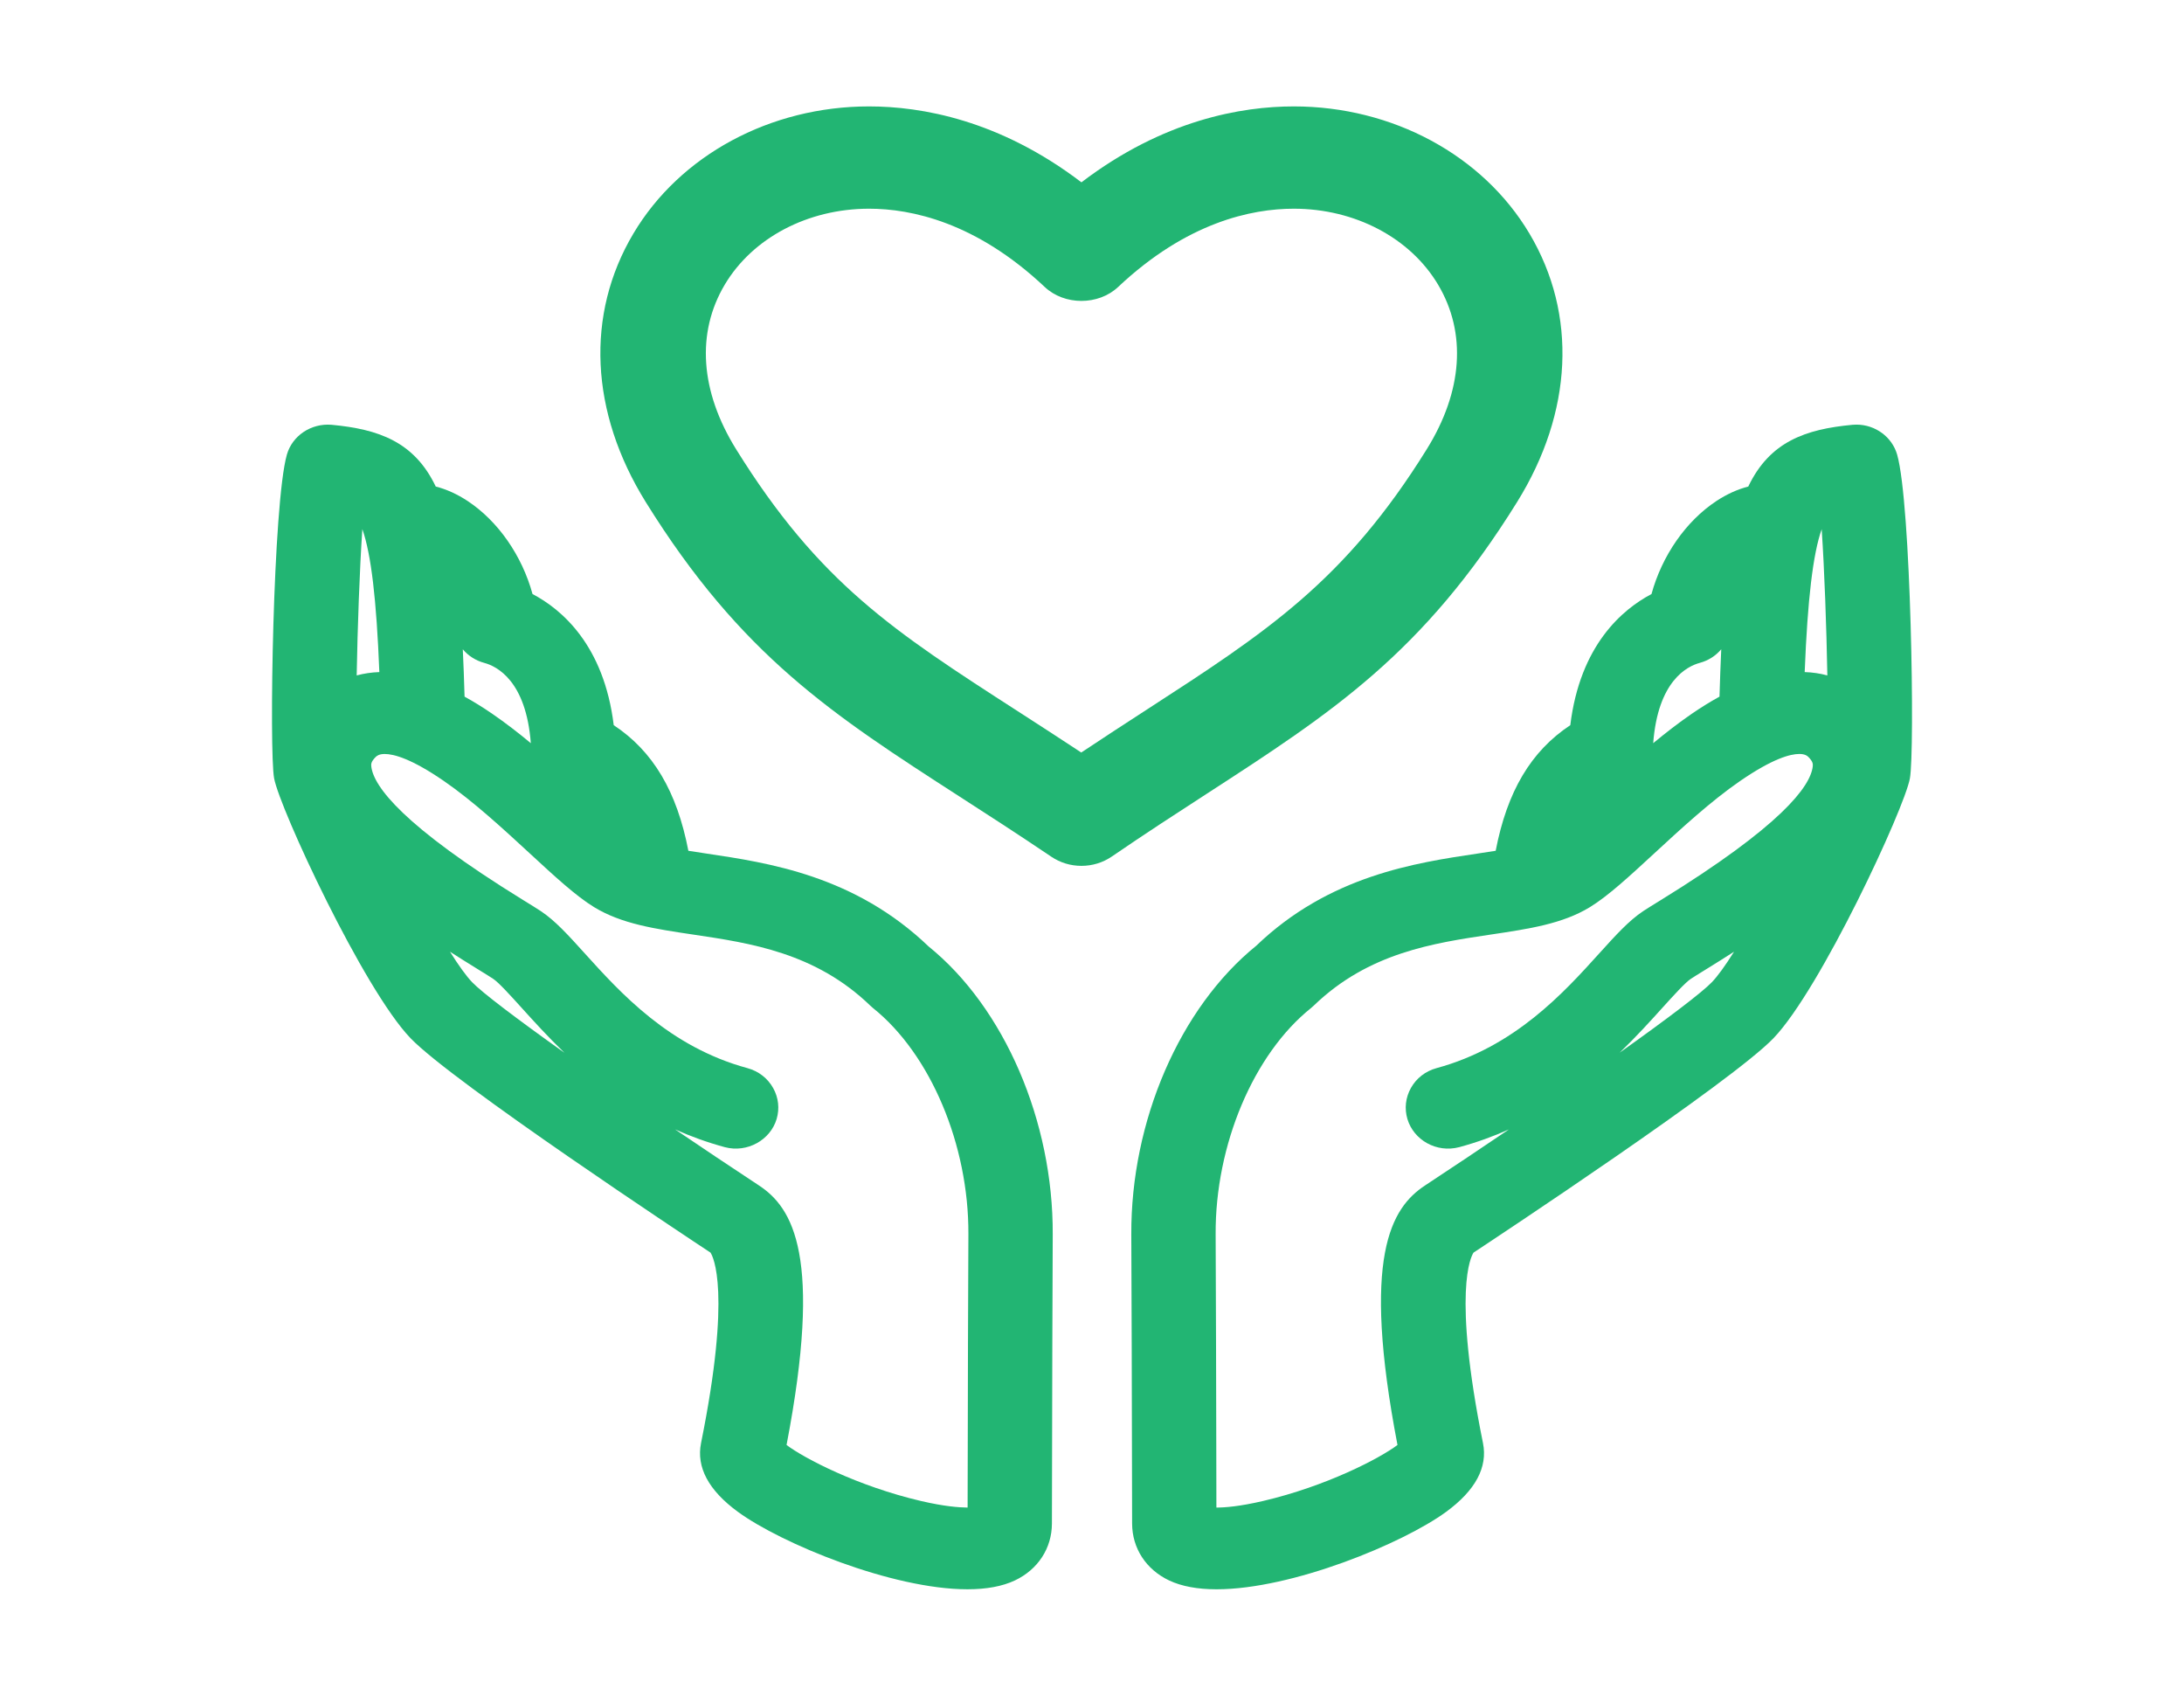
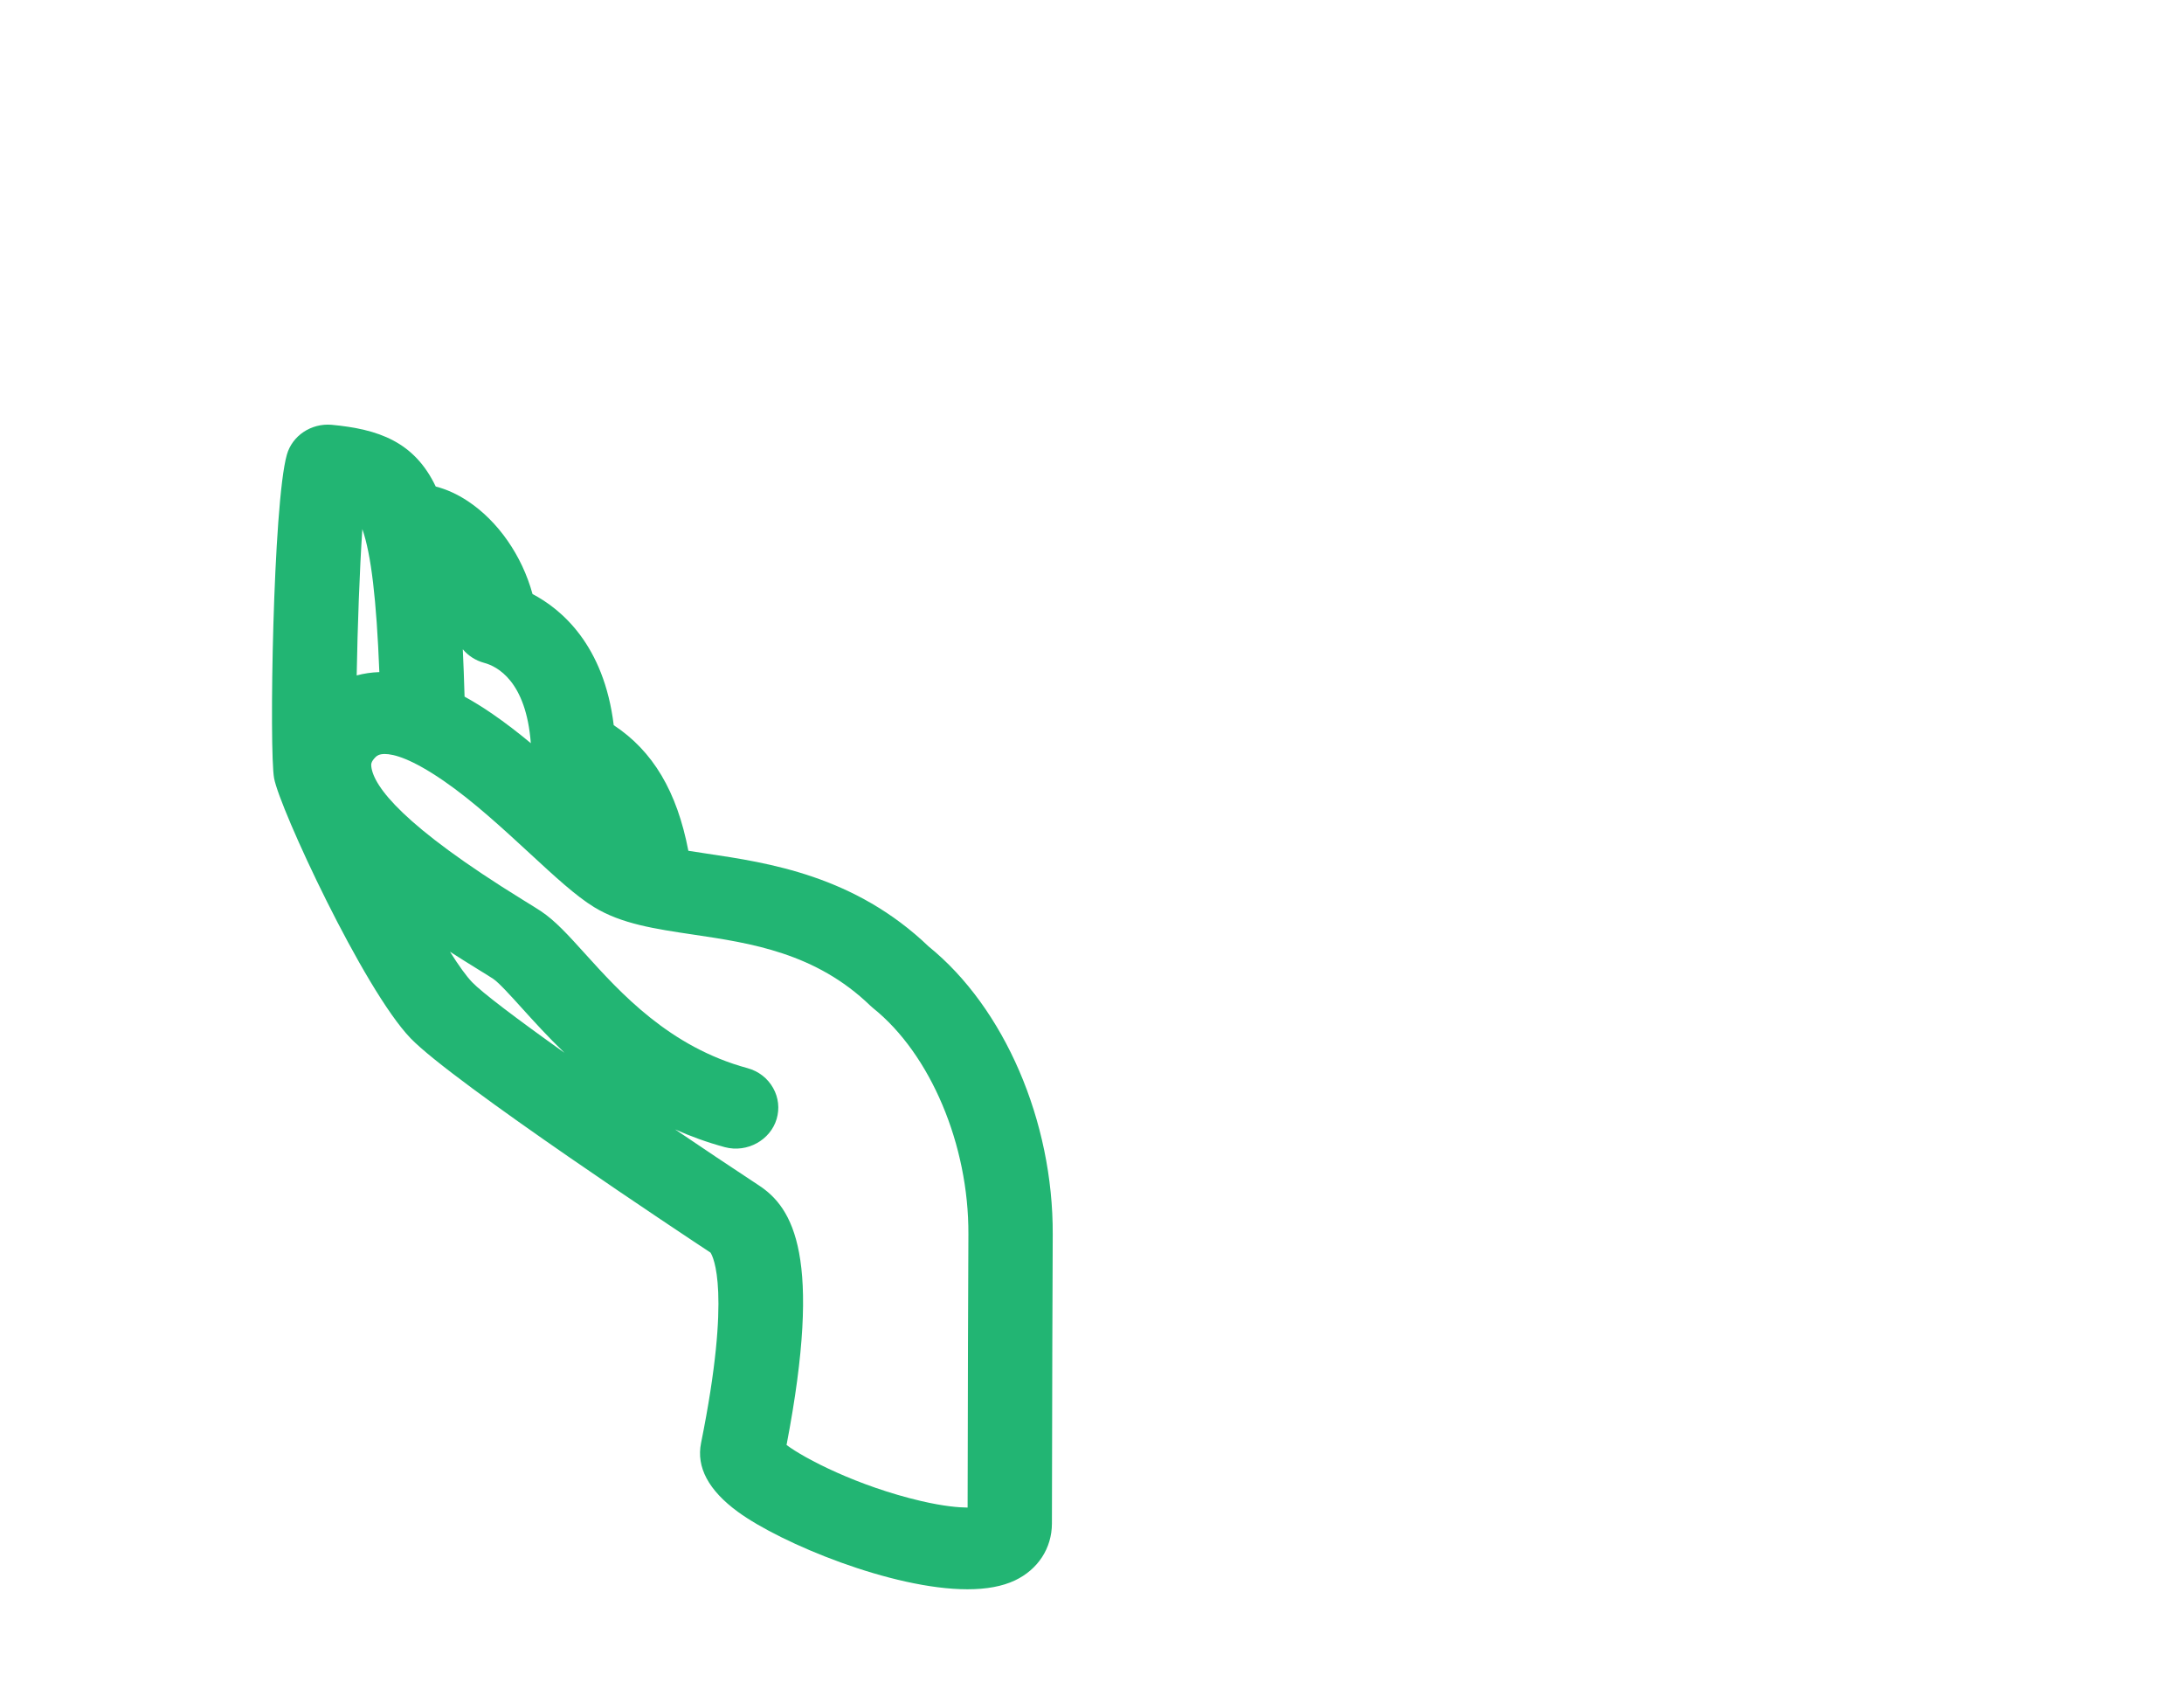
<svg xmlns="http://www.w3.org/2000/svg" version="1.1" id="Layer_1" x="0px" y="0px" width="146px" height="113.333px" viewBox="-346.167 1990.419 146 113.333" style="enable-background:new -346.167 1990.419 146 113.333;" xml:space="preserve">
  <g>
-     <path style="fill:#22B573;" d="M-219.343,2020.805c-0.338-1.181-1.459-2.006-2.724-2.006c-0.084,0-0.169,0.004-0.261,0.012   c-3.134,0.292-5.532,1.122-6.967,4.126c-0.726,0.187-1.441,0.512-2.136,0.971c-2.035,1.347-3.63,3.646-4.334,6.214   c-1.934,1.018-4.775,3.404-5.428,8.765c-2.625,1.735-4.225,4.427-4.988,8.395c-0.381,0.061-0.777,0.121-1.186,0.182   c-4.194,0.624-9.938,1.479-14.82,6.164c-5.111,4.142-8.39,11.72-8.353,19.305c0.025,5.234,0.035,9.957,0.043,14.142l0.011,5.176   c0.005,1.649,0.932,3.07,2.479,3.801c0.828,0.391,1.892,0.589,3.164,0.589c5.046,0,12.46-3.064,15.35-5.176   c1.96-1.435,2.789-2.981,2.462-4.599c-2.048-10.145-0.803-12.467-0.63-12.728c1.414-0.932,17.223-11.381,20.052-14.33   c3.147-3.277,8.751-15.346,9.118-17.363C-218.152,2040.632-218.414,2024.051-219.343,2020.805z M-235.007,2057.744   c0.703-0.776,1.5-1.657,1.867-1.899c0.191-0.127,0.465-0.296,0.802-0.504l0.202-0.125c0.672-0.414,1.299-0.808,1.89-1.188   c-0.593,0.941-1.096,1.635-1.482,2.037c-0.655,0.683-2.949,2.423-6.167,4.713C-236.78,2059.706-235.831,2058.655-235.007,2057.744z    M-235.151,2050.583c-0.5,0.307-0.9,0.555-1.167,0.731c-0.956,0.635-1.831,1.601-2.938,2.825   c-2.386,2.639-5.655,6.253-10.876,7.669c-0.741,0.201-1.351,0.674-1.718,1.332c-0.355,0.636-0.438,1.371-0.232,2.068   c0.416,1.403,1.943,2.285,3.467,1.882c1.187-0.322,2.291-0.724,3.318-1.184c-1.802,1.221-3.689,2.482-5.602,3.742   c-2.278,1.5-4.267,4.743-1.846,17.347c-1.195,0.9-4.757,2.756-8.989,3.745c-1.556,0.363-2.548,0.439-3.106,0.439   c-0.004,0-0.007,0-0.011,0l-0.008-4.201c-0.008-4.168-0.018-8.868-0.043-14.073c-0.029-5.962,2.533-12.035,6.376-15.112   l0.194-0.172c3.651-3.524,7.99-4.169,11.818-4.739c2.574-0.383,4.797-0.714,6.635-1.835c1.213-0.743,2.644-2.063,4.301-3.593   c1.774-1.638,3.785-3.494,5.744-4.841c2.165-1.489,3.343-1.802,3.95-1.802c0.366,0,0.523,0.114,0.62,0.213   c0.294,0.302,0.299,0.464,0.276,0.644C-225.158,2042.984-227.061,2045.597-235.151,2050.583z M-231.219,2036.98   c-0.623,0.342-1.239,0.723-1.87,1.157c-0.874,0.601-1.729,1.264-2.562,1.953c0.315-4.161,2.264-5.139,3.114-5.367   c0.578-0.156,1.074-0.479,1.435-0.91C-231.146,2034.776-231.186,2035.827-231.219,2036.98z M-224.009,2035.562   c-0.481-0.131-0.987-0.206-1.515-0.223c0.193-4.868,0.552-7.887,1.136-9.551C-224.202,2028.538-224.068,2032.3-224.009,2035.562z" />
    <path style="fill:#22B573;" d="M-284.082,2053.683c-4.945-4.74-10.689-5.595-14.883-6.219c-0.409-0.061-0.804-0.121-1.185-0.182   c-0.763-3.968-2.363-6.66-4.989-8.395c-0.653-5.36-3.494-7.748-5.428-8.765c-0.705-2.57-2.301-4.869-4.336-6.216   c-0.694-0.458-1.41-0.784-2.135-0.97c-1.435-3.004-3.834-3.834-6.975-4.127c-1.368-0.108-2.618,0.738-2.976,1.996   c-0.929,3.248-1.191,19.823-0.854,21.63c0.371,2.025,5.976,14.102,9.118,17.371c2.823,2.941,18.628,13.391,20.054,14.331   c0.172,0.26,1.417,2.583-0.63,12.728c-0.326,1.618,0.502,3.166,2.465,4.601c2.888,2.109,10.302,5.174,15.345,5.174h0.002   c1.272,0,2.336-0.198,3.164-0.589c1.547-0.731,2.474-2.152,2.479-3.801l0.012-5.265c0.008-4.162,0.017-8.855,0.042-14.052   C-275.754,2065.347-279.033,2057.769-284.082,2053.683z M-320.808,2035.339c-0.527,0.018-1.032,0.092-1.515,0.223   c0.06-3.259,0.193-7.022,0.379-9.777C-321.358,2027.45-321,2030.47-320.808,2035.339z M-313.242,2038.138   c-0.63-0.434-1.246-0.815-1.869-1.158c-0.033-1.152-0.072-2.202-0.118-3.165c0.361,0.431,0.857,0.753,1.435,0.909   c0.849,0.228,2.797,1.206,3.112,5.366C-311.512,2039.401-312.368,2038.739-313.242,2038.138z M-314.197,2055.215l0.149,0.092   c0.363,0.224,0.656,0.404,0.859,0.54c0.363,0.24,1.157,1.117,1.88,1.916c0.818,0.905,1.764,1.95,2.876,3.02   c-3.219-2.292-5.516-4.033-6.172-4.717c-0.386-0.403-0.889-1.097-1.481-2.038C-315.496,2054.407-314.869,2054.801-314.197,2055.215   z M-295.432,2069.649c-1.914-1.261-3.803-2.523-5.605-3.745c1.03,0.461,2.137,0.865,3.327,1.188   c1.501,0.396,3.045-0.482,3.461-1.884c0.206-0.696,0.124-1.43-0.231-2.066c-0.367-0.658-0.978-1.131-1.719-1.333   c-5.221-1.416-8.49-5.03-10.876-7.669c-1.106-1.223-1.979-2.189-2.939-2.826c-0.264-0.174-0.665-0.423-1.164-0.729   c-8.091-4.987-9.994-7.6-10.166-8.915c-0.024-0.18-0.019-0.341,0.276-0.643c0.097-0.1,0.254-0.214,0.621-0.214   c0.607,0,1.785,0.313,3.95,1.802c1.956,1.346,3.965,3.2,5.743,4.84c1.656,1.53,3.086,2.851,4.304,3.595   c1.836,1.12,4.059,1.451,6.632,1.834c3.829,0.569,8.168,1.215,11.823,4.743l0.189,0.167c3.843,3.077,6.405,9.15,6.376,15.112   c-0.026,5.211-0.036,9.915-0.043,14.086l-0.01,4.188c-0.573-0.007-1.549-0.074-3.114-0.439c-4.235-0.989-7.796-2.845-8.99-3.745   C-291.165,2074.392-293.154,2071.148-295.432,2069.649z M-281.491,2095.64L-281.491,2095.64L-281.491,2095.64L-281.491,2095.64z" />
-     <path style="fill:#22B573;" d="M-244.749,2023.972c3.729-6.004,4.033-12.539,0.832-17.931c-3.118-5.25-9.157-8.51-15.761-8.51   c-3.479,0-8.713,0.896-14.196,5.074c-5.484-4.178-10.718-5.074-14.196-5.074c-6.606,0-12.646,3.261-15.762,8.51   c-3.201,5.391-2.898,11.926,0.832,17.931c6.382,10.273,12.498,14.217,20.97,19.68c1.815,1.169,3.872,2.494,6.141,4.025   c0.595,0.401,1.292,0.613,2.015,0.613c0.732,0,1.436-0.216,2.034-0.625c2.264-1.551,4.314-2.878,6.3-4.165   C-257.125,2038.048-251.045,2034.109-244.749,2023.972z M-288.07,2004.368c2.822,0,7.15,0.907,11.74,5.229   c1.322,1.245,3.589,1.246,4.912,0c4.589-4.322,8.918-5.229,11.741-5.229c4.091,0,7.789,1.949,9.651,5.086   c1.912,3.219,1.641,7.122-0.762,10.989c-5.486,8.833-10.732,12.231-18.673,17.375l-0.213,0.138   c-1.355,0.879-2.745,1.781-4.211,2.758c-1.343-0.886-2.615-1.708-3.854-2.508l-0.386-0.249c-8.273-5.332-13.267-8.55-18.835-17.514   c-2.402-3.868-2.672-7.771-0.761-10.992C-295.86,2006.316-292.162,2004.368-288.07,2004.368z" />
  </g>
</svg>